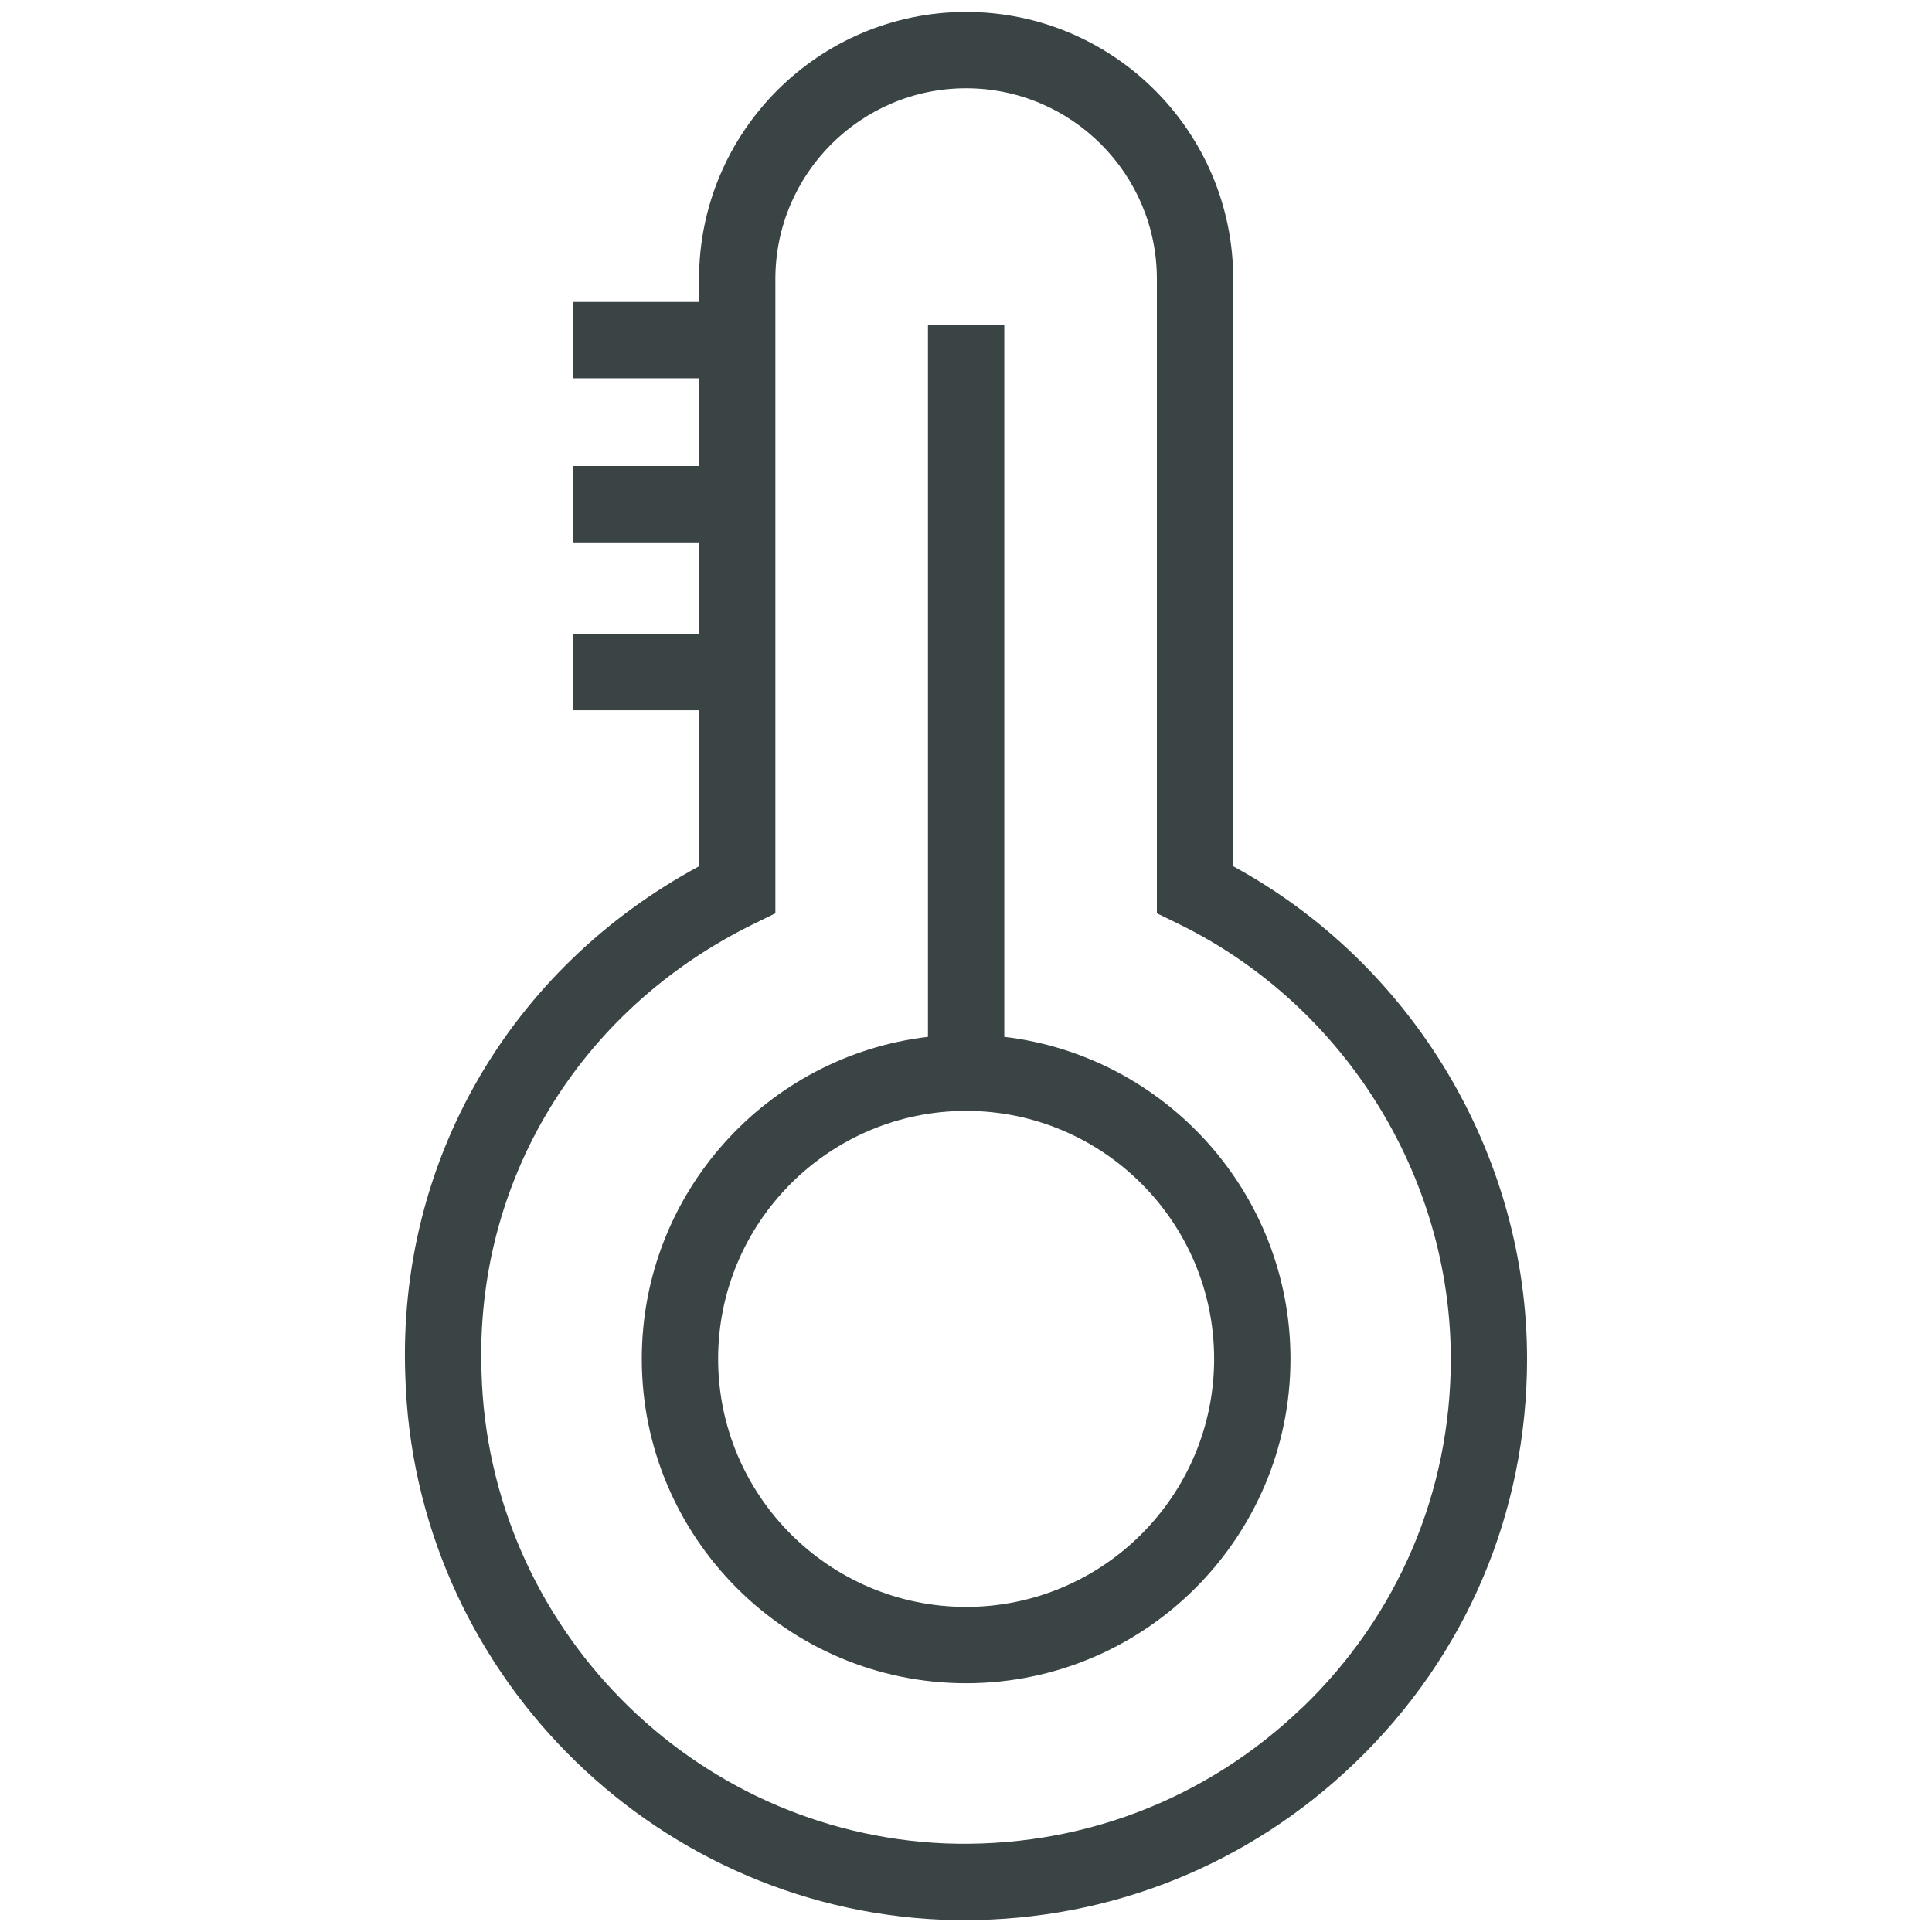
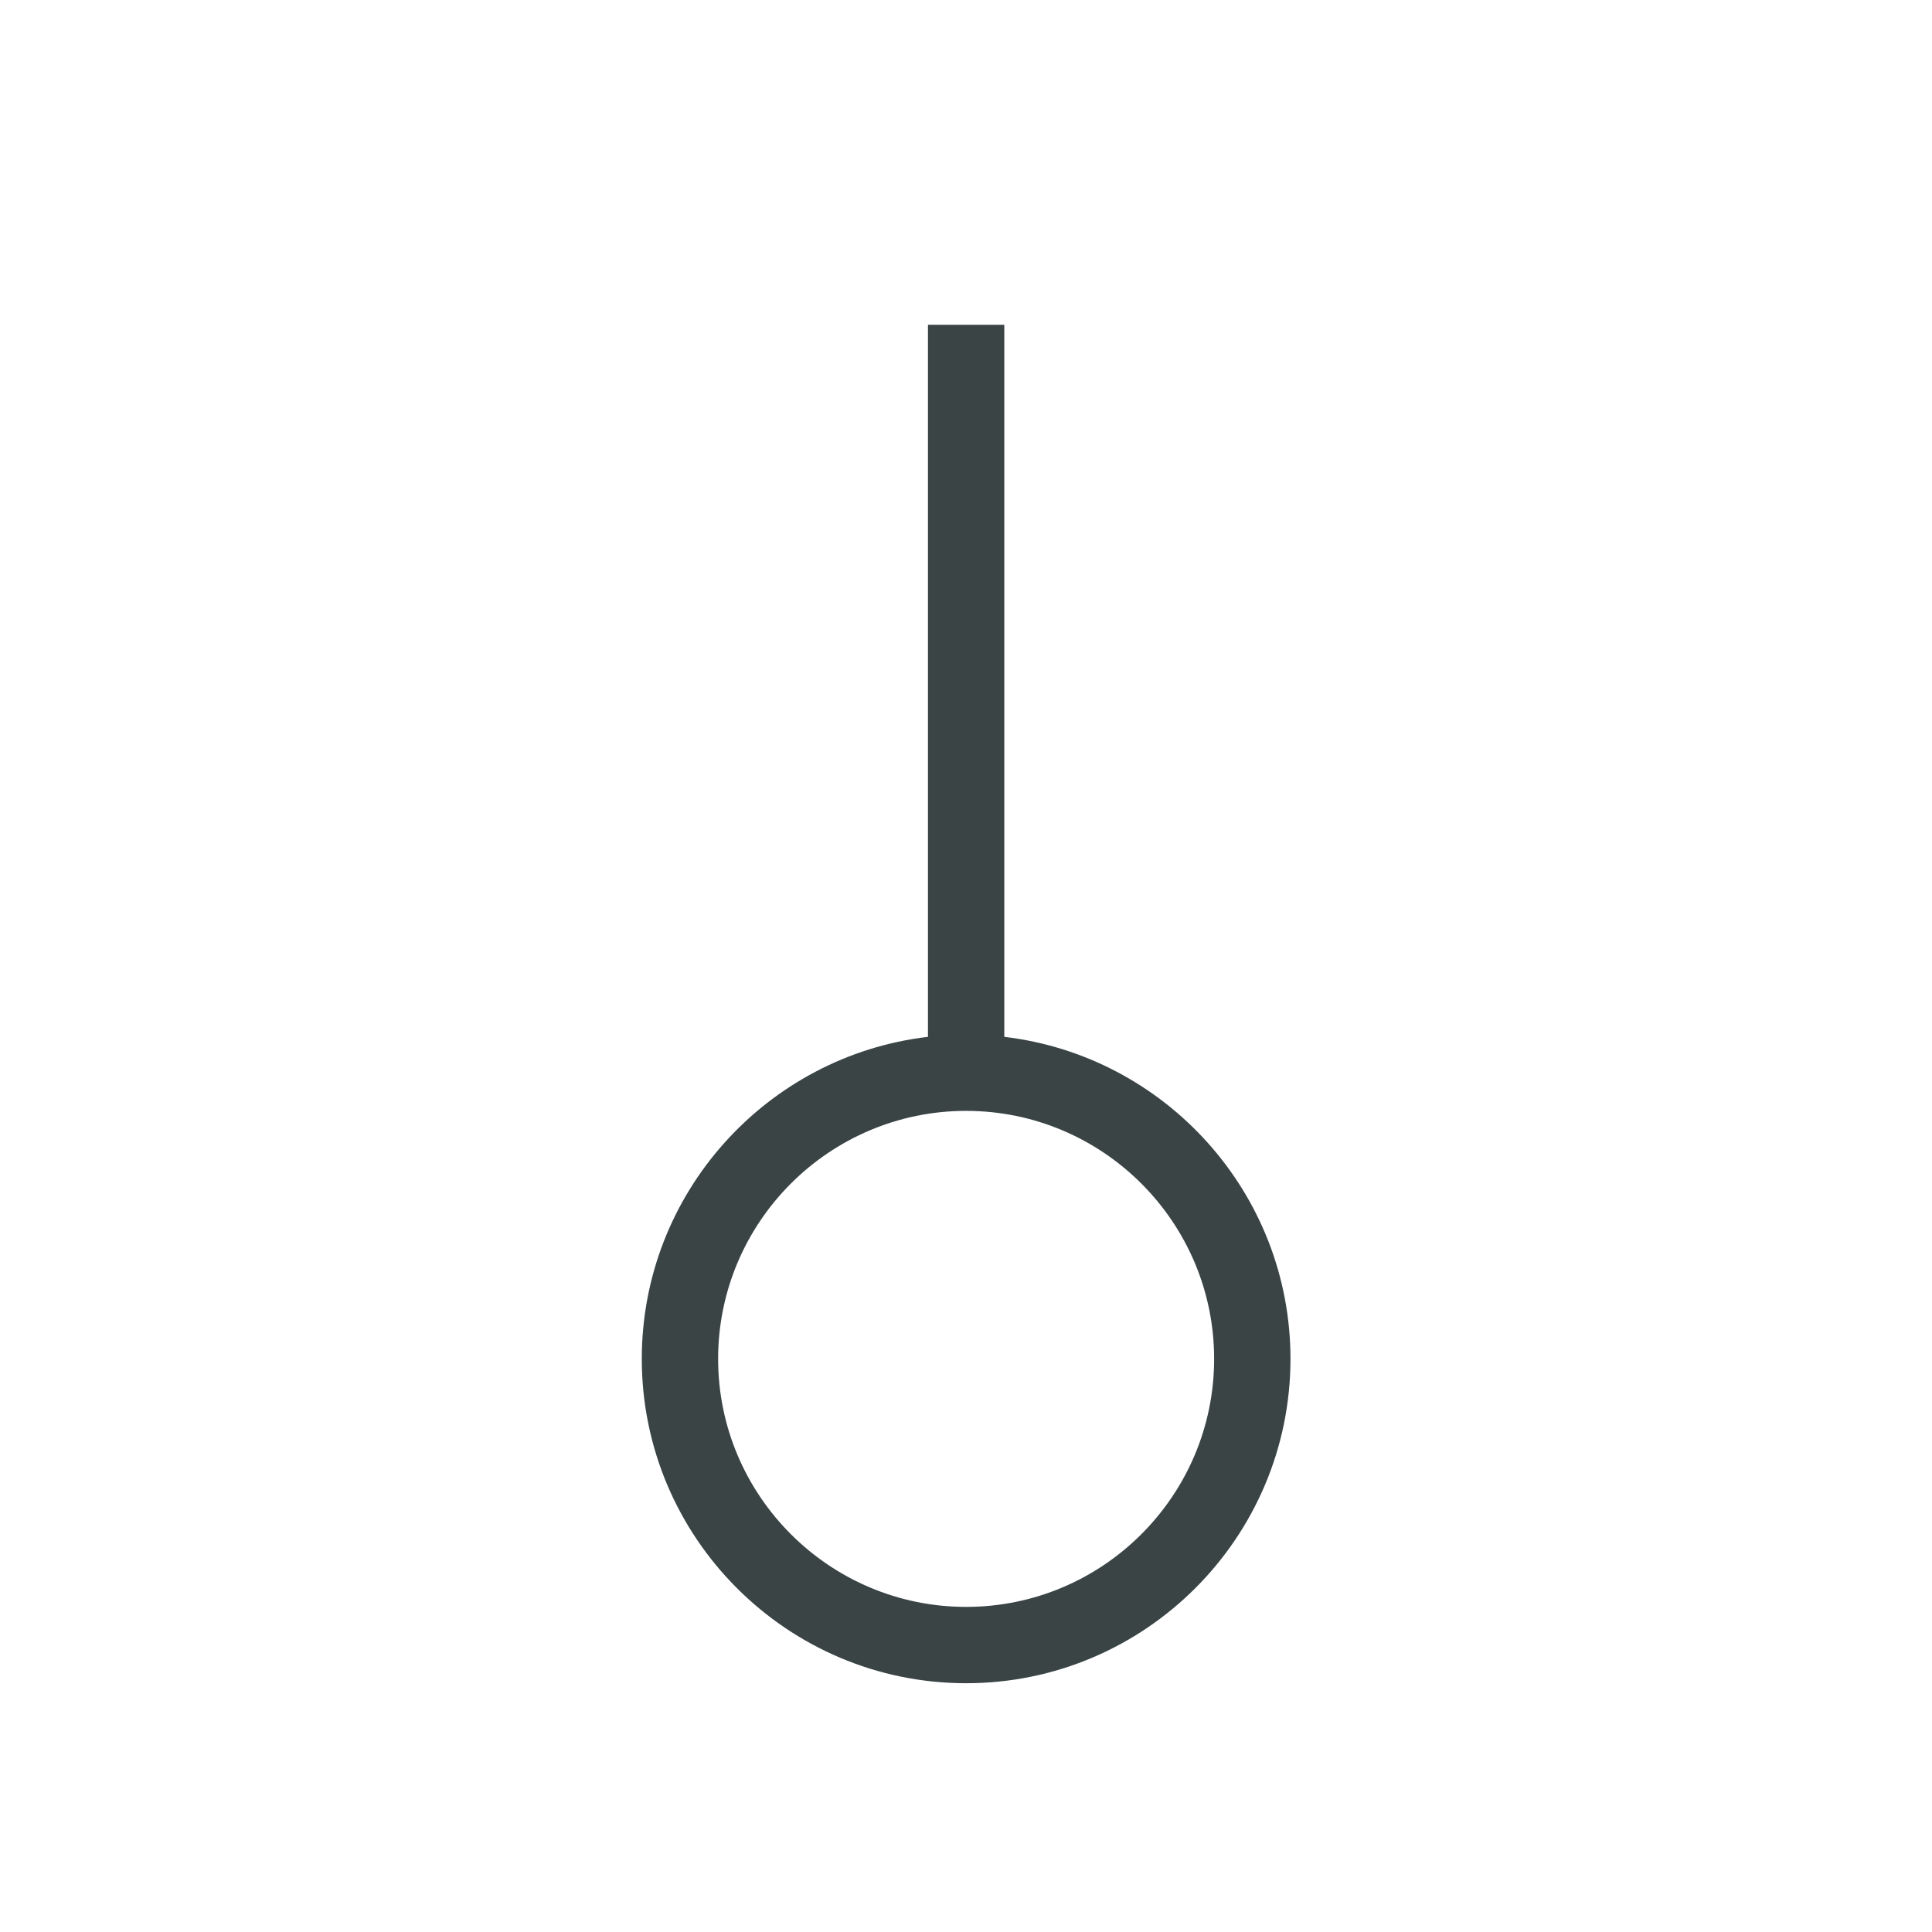
<svg xmlns="http://www.w3.org/2000/svg" viewBox="0 0 226.77 226.77" data-sanitized-data-name="Layer 1" data-name="Layer 1" id="Layer_1">
  <defs>
    <style>
      .cls-1 {
        fill: #3a4445;
        stroke-width: 0px;
      }
    </style>
  </defs>
  <path d="M117.88,121.7V38.12h-8.96v83.58c-18.89,2.22-33.59,18.32-33.59,37.8,0,20.99,17.08,38.07,38.07,38.07s38.07-17.08,38.07-38.07c0-19.47-14.7-35.57-33.59-37.8ZM113.4,188.61c-16.05,0-29.11-13.06-29.11-29.11s13.06-29.11,29.11-29.11,29.11,13.06,29.11,29.11-13.06,29.11-29.11,29.11Z" class="cls-1" />
-   <path d="M144.75,101.68V32.75c0-17.29-14.06-31.35-31.35-31.35s-31.35,14.06-31.35,31.35v2.69h-14.78v8.96h14.78v10.3h-14.78v8.96h14.78v10.75h-14.78v8.96h14.78v18.31c-22.24,12.01-35.38,34.66-34.48,59.73.96,34.39,28.62,62.46,62.97,63.92.89.03,1.77.05,2.65.05,17.22,0,33.43-6.51,45.88-18.5,13.01-12.51,20.17-29.34,20.17-47.38,0-23.99-13.46-46.38-34.49-57.82ZM152.86,200.42c-11.32,10.89-26.24,16.56-41.96,15.95-29.66-1.26-53.55-25.51-54.38-55.25-.81-22.45,11.45-42.64,31.98-52.69l2.51-1.23V32.75c0-12.35,10.04-22.39,22.39-22.39s22.39,10.04,22.39,22.39v74.45s2.52,1.23,2.52,1.23c19.42,9.49,31.97,29.54,31.98,51.07,0,15.58-6.19,30.12-17.42,40.93Z" class="cls-1" />
</svg>